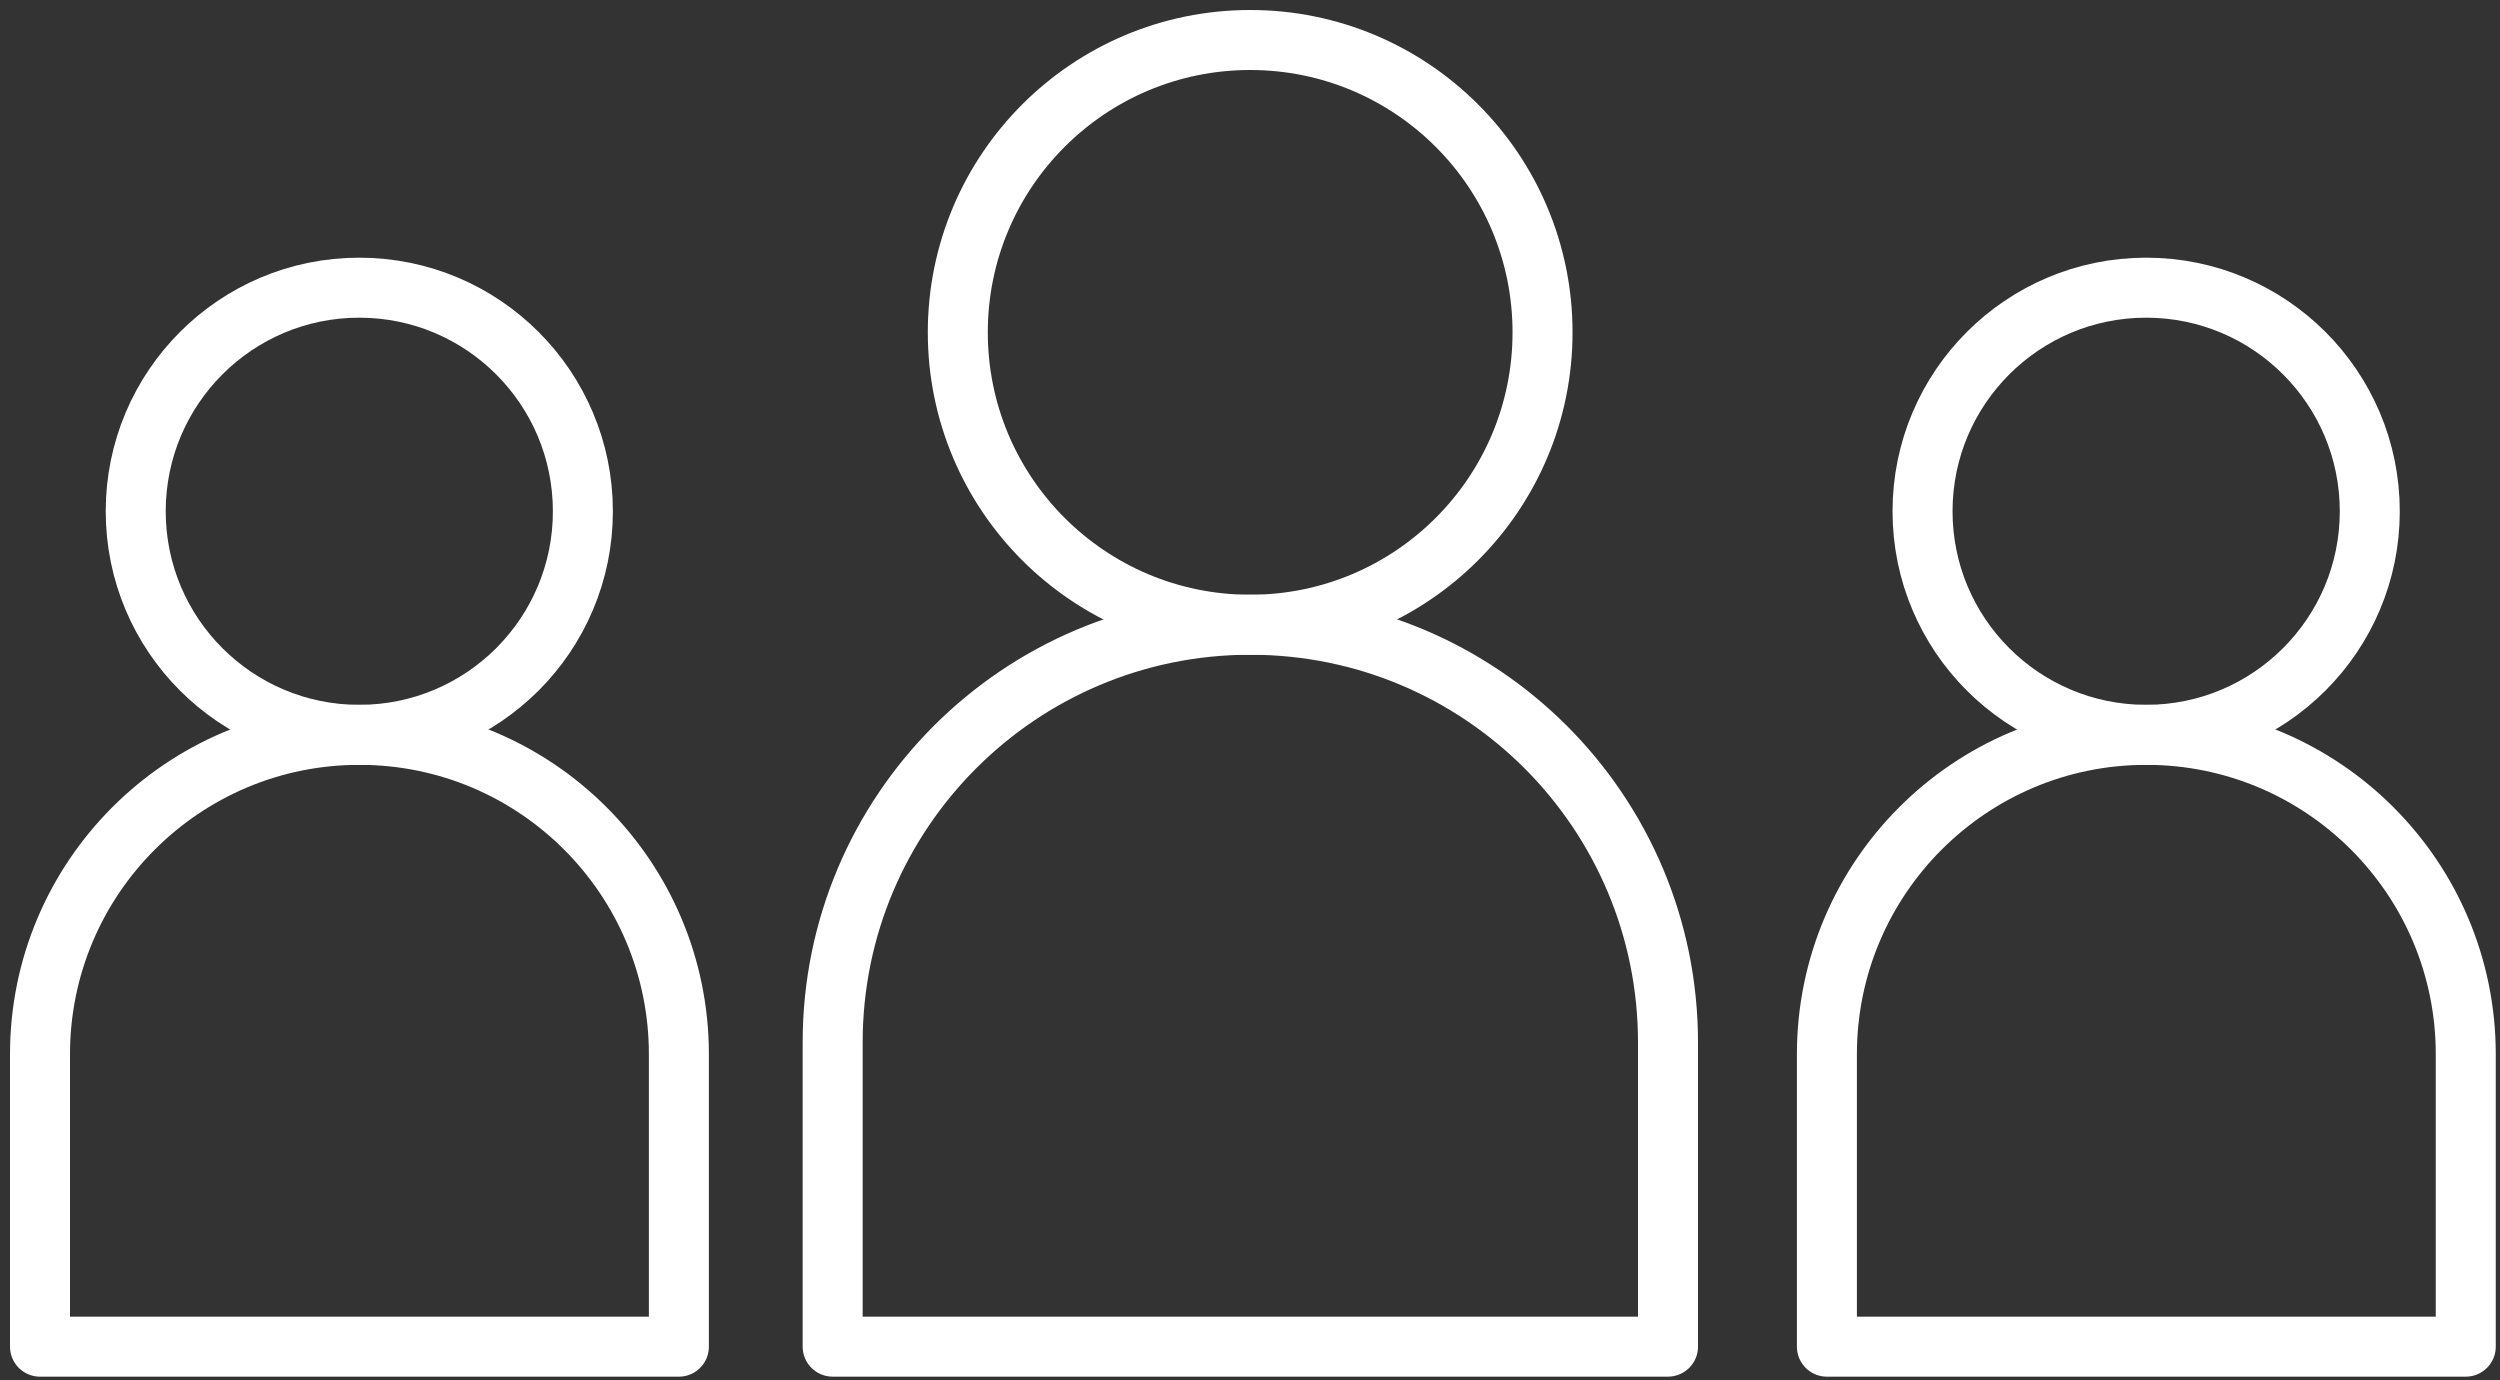
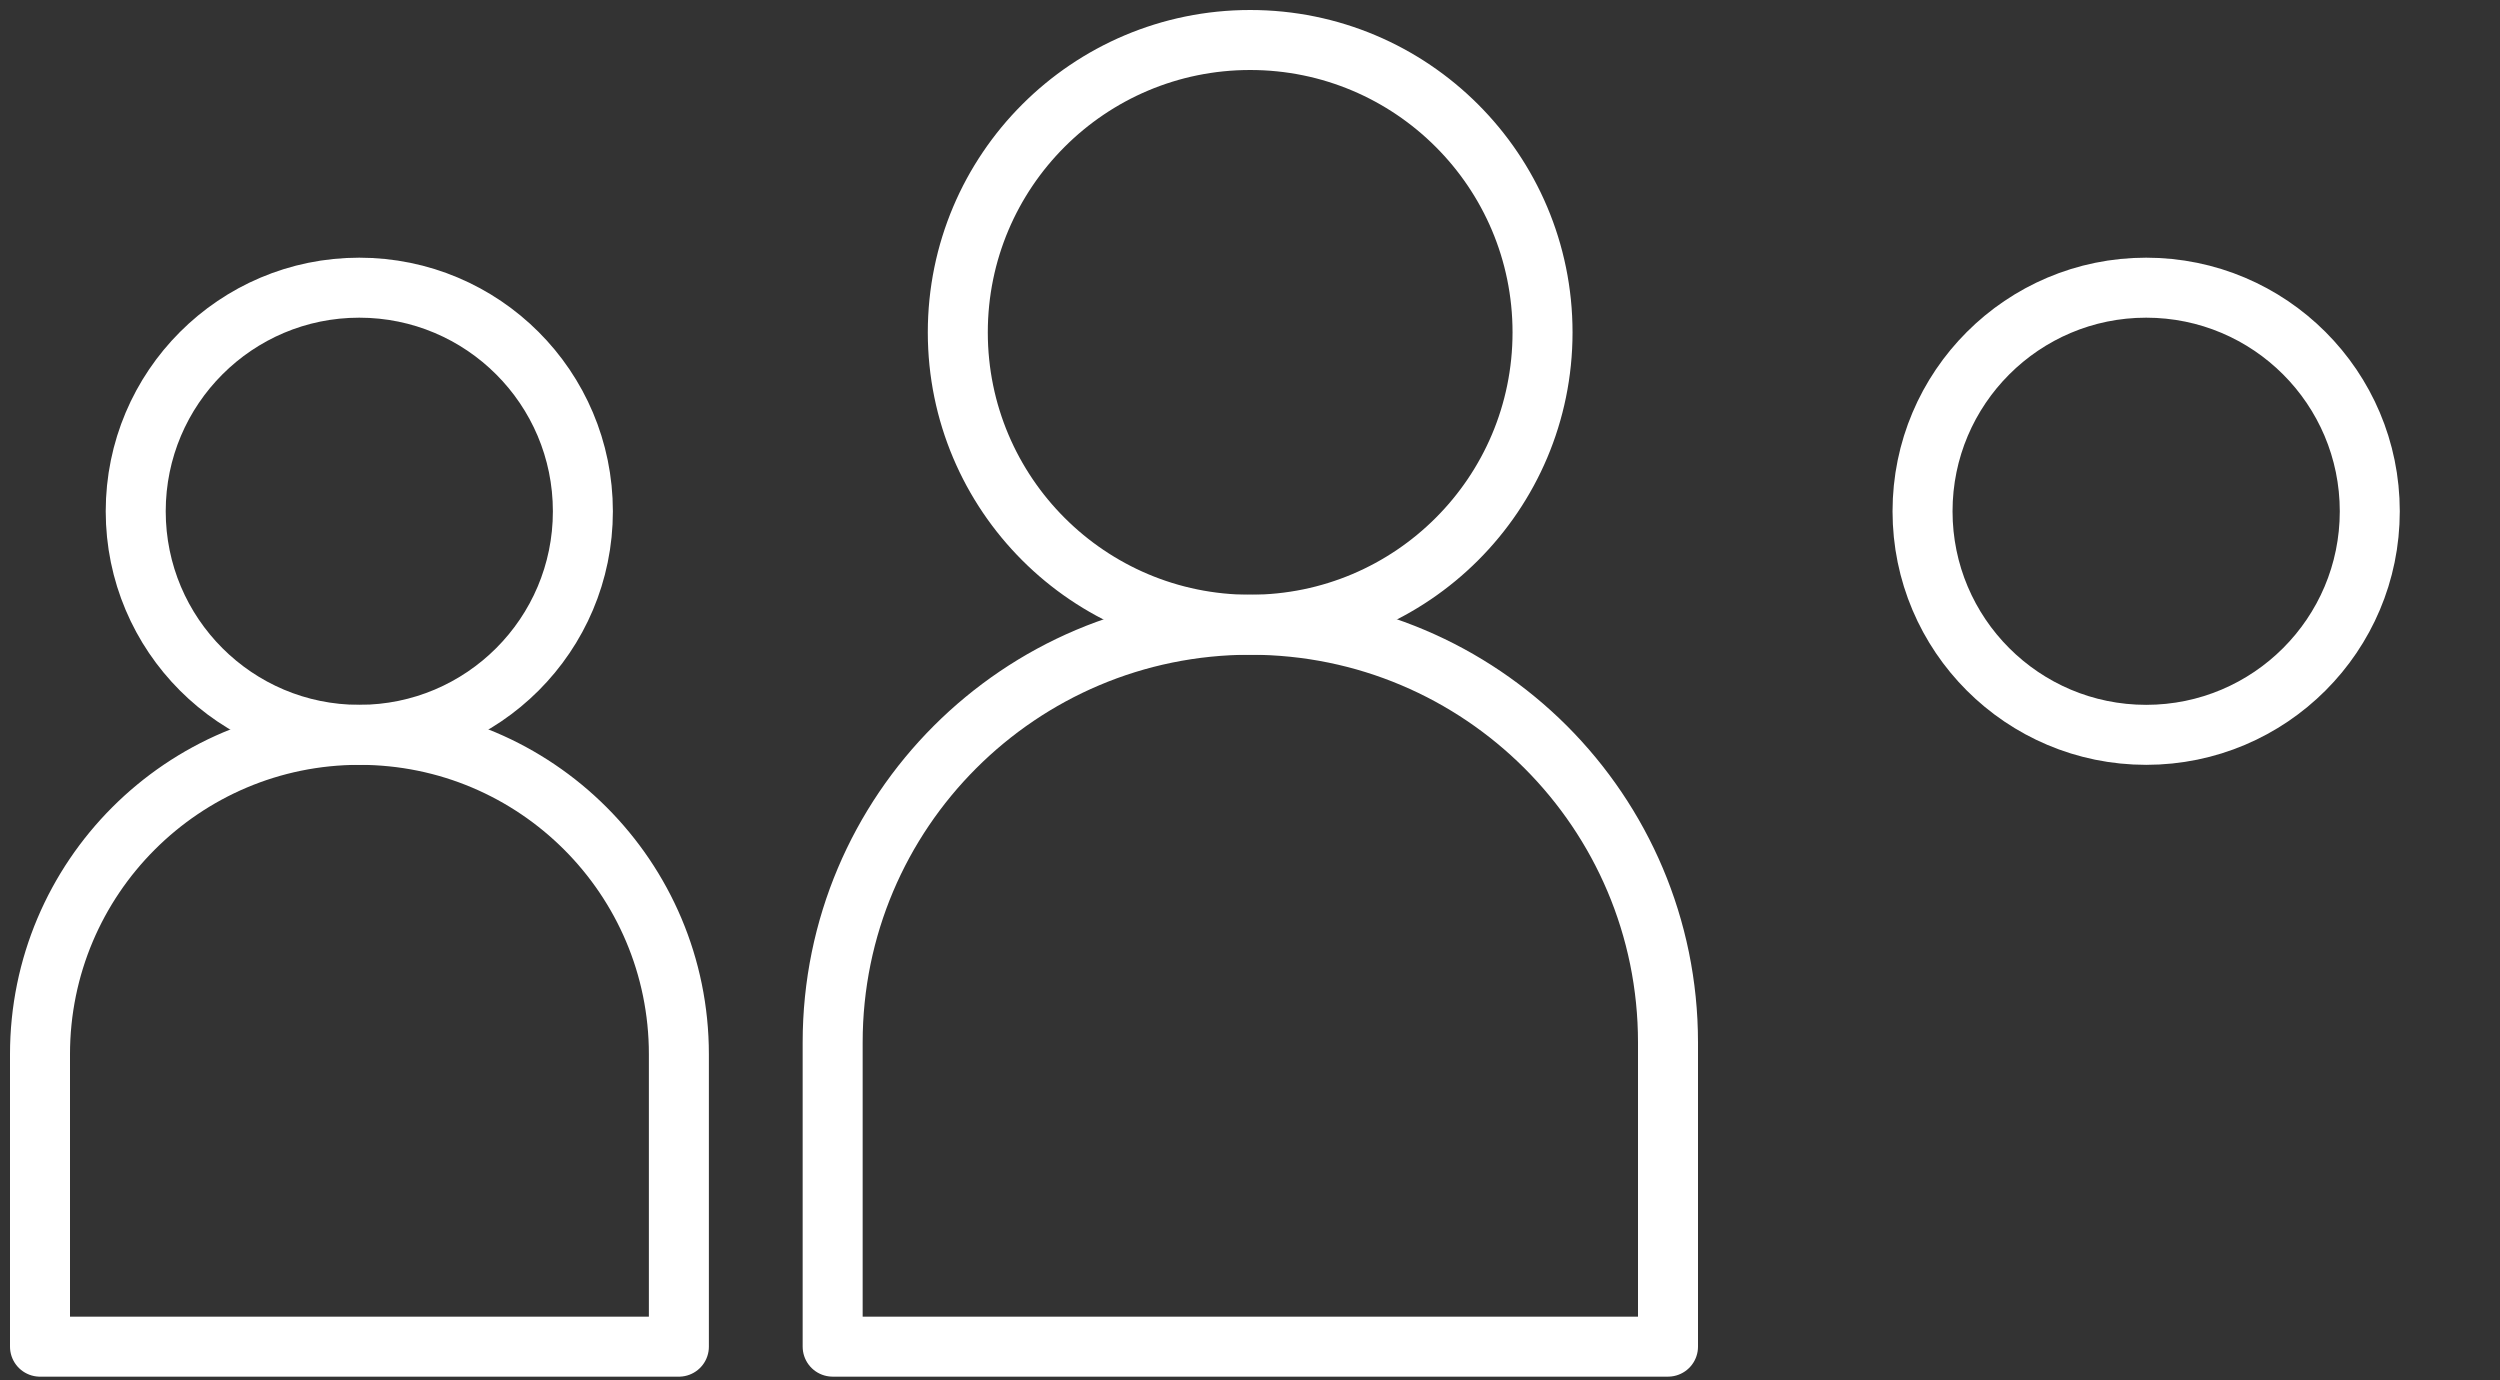
<svg xmlns="http://www.w3.org/2000/svg" width="125" height="69" viewBox="0 0 125 69" fill="none">
  <rect x="0" y="0" width="125" height="69" fill="#333333" stroke="none" />
  <g id="icon">
    <path id="Vector" d="M77.127 16.619C77.127 24.688 70.587 31.233 62.517 31.237H62.509C54.435 31.237 47.89 24.692 47.89 16.619C47.89 8.545 54.435 2 62.509 2C70.582 2 77.127 8.545 77.127 16.619Z" stroke="white" stroke-width="3" stroke-linecap="round" stroke-linejoin="round" />
    <path id="Vector_2" d="M29.144 25.565C29.144 31.734 24.145 36.738 17.971 36.742H17.963C11.79 36.742 6.786 31.739 6.786 25.565C6.786 19.392 11.79 14.384 17.963 14.384C24.136 14.384 29.144 19.388 29.144 25.565Z" stroke="white" stroke-width="3" stroke-linecap="round" stroke-linejoin="round" />
    <path id="Vector_3" d="M118.489 25.565C118.489 31.734 113.485 36.738 107.316 36.742H107.308C101.135 36.742 96.127 31.739 96.127 25.565C96.127 19.392 101.135 14.384 107.308 14.384C113.481 14.384 118.489 19.388 118.489 25.565Z" stroke="white" stroke-width="3" stroke-linecap="round" stroke-linejoin="round" />
    <path id="Vector_4" d="M83.4 52.121V67.332H41.633V52.121C41.633 40.589 50.98 31.241 62.508 31.237H62.517C68.285 31.237 73.505 33.576 77.285 37.352C81.061 41.132 83.4 46.353 83.4 52.121Z" stroke="white" stroke-width="3" stroke-linecap="round" stroke-linejoin="round" />
    <path id="Vector_5" d="M33.944 52.714V67.333H2V52.714C2 43.897 9.146 36.746 17.963 36.742H17.972C22.383 36.742 26.375 38.53 29.266 41.42C32.156 44.31 33.944 48.303 33.944 52.714Z" stroke="white" stroke-width="3" stroke-linecap="round" stroke-linejoin="round" />
-     <path id="Vector_6" d="M123.288 52.714V67.333H91.345V52.714C91.345 43.897 98.491 36.746 107.308 36.742H107.317C111.727 36.742 115.72 38.53 118.61 41.42C121.501 44.31 123.288 48.303 123.288 52.714Z" stroke="white" stroke-width="3" stroke-linecap="round" stroke-linejoin="round" />
  </g>
</svg>